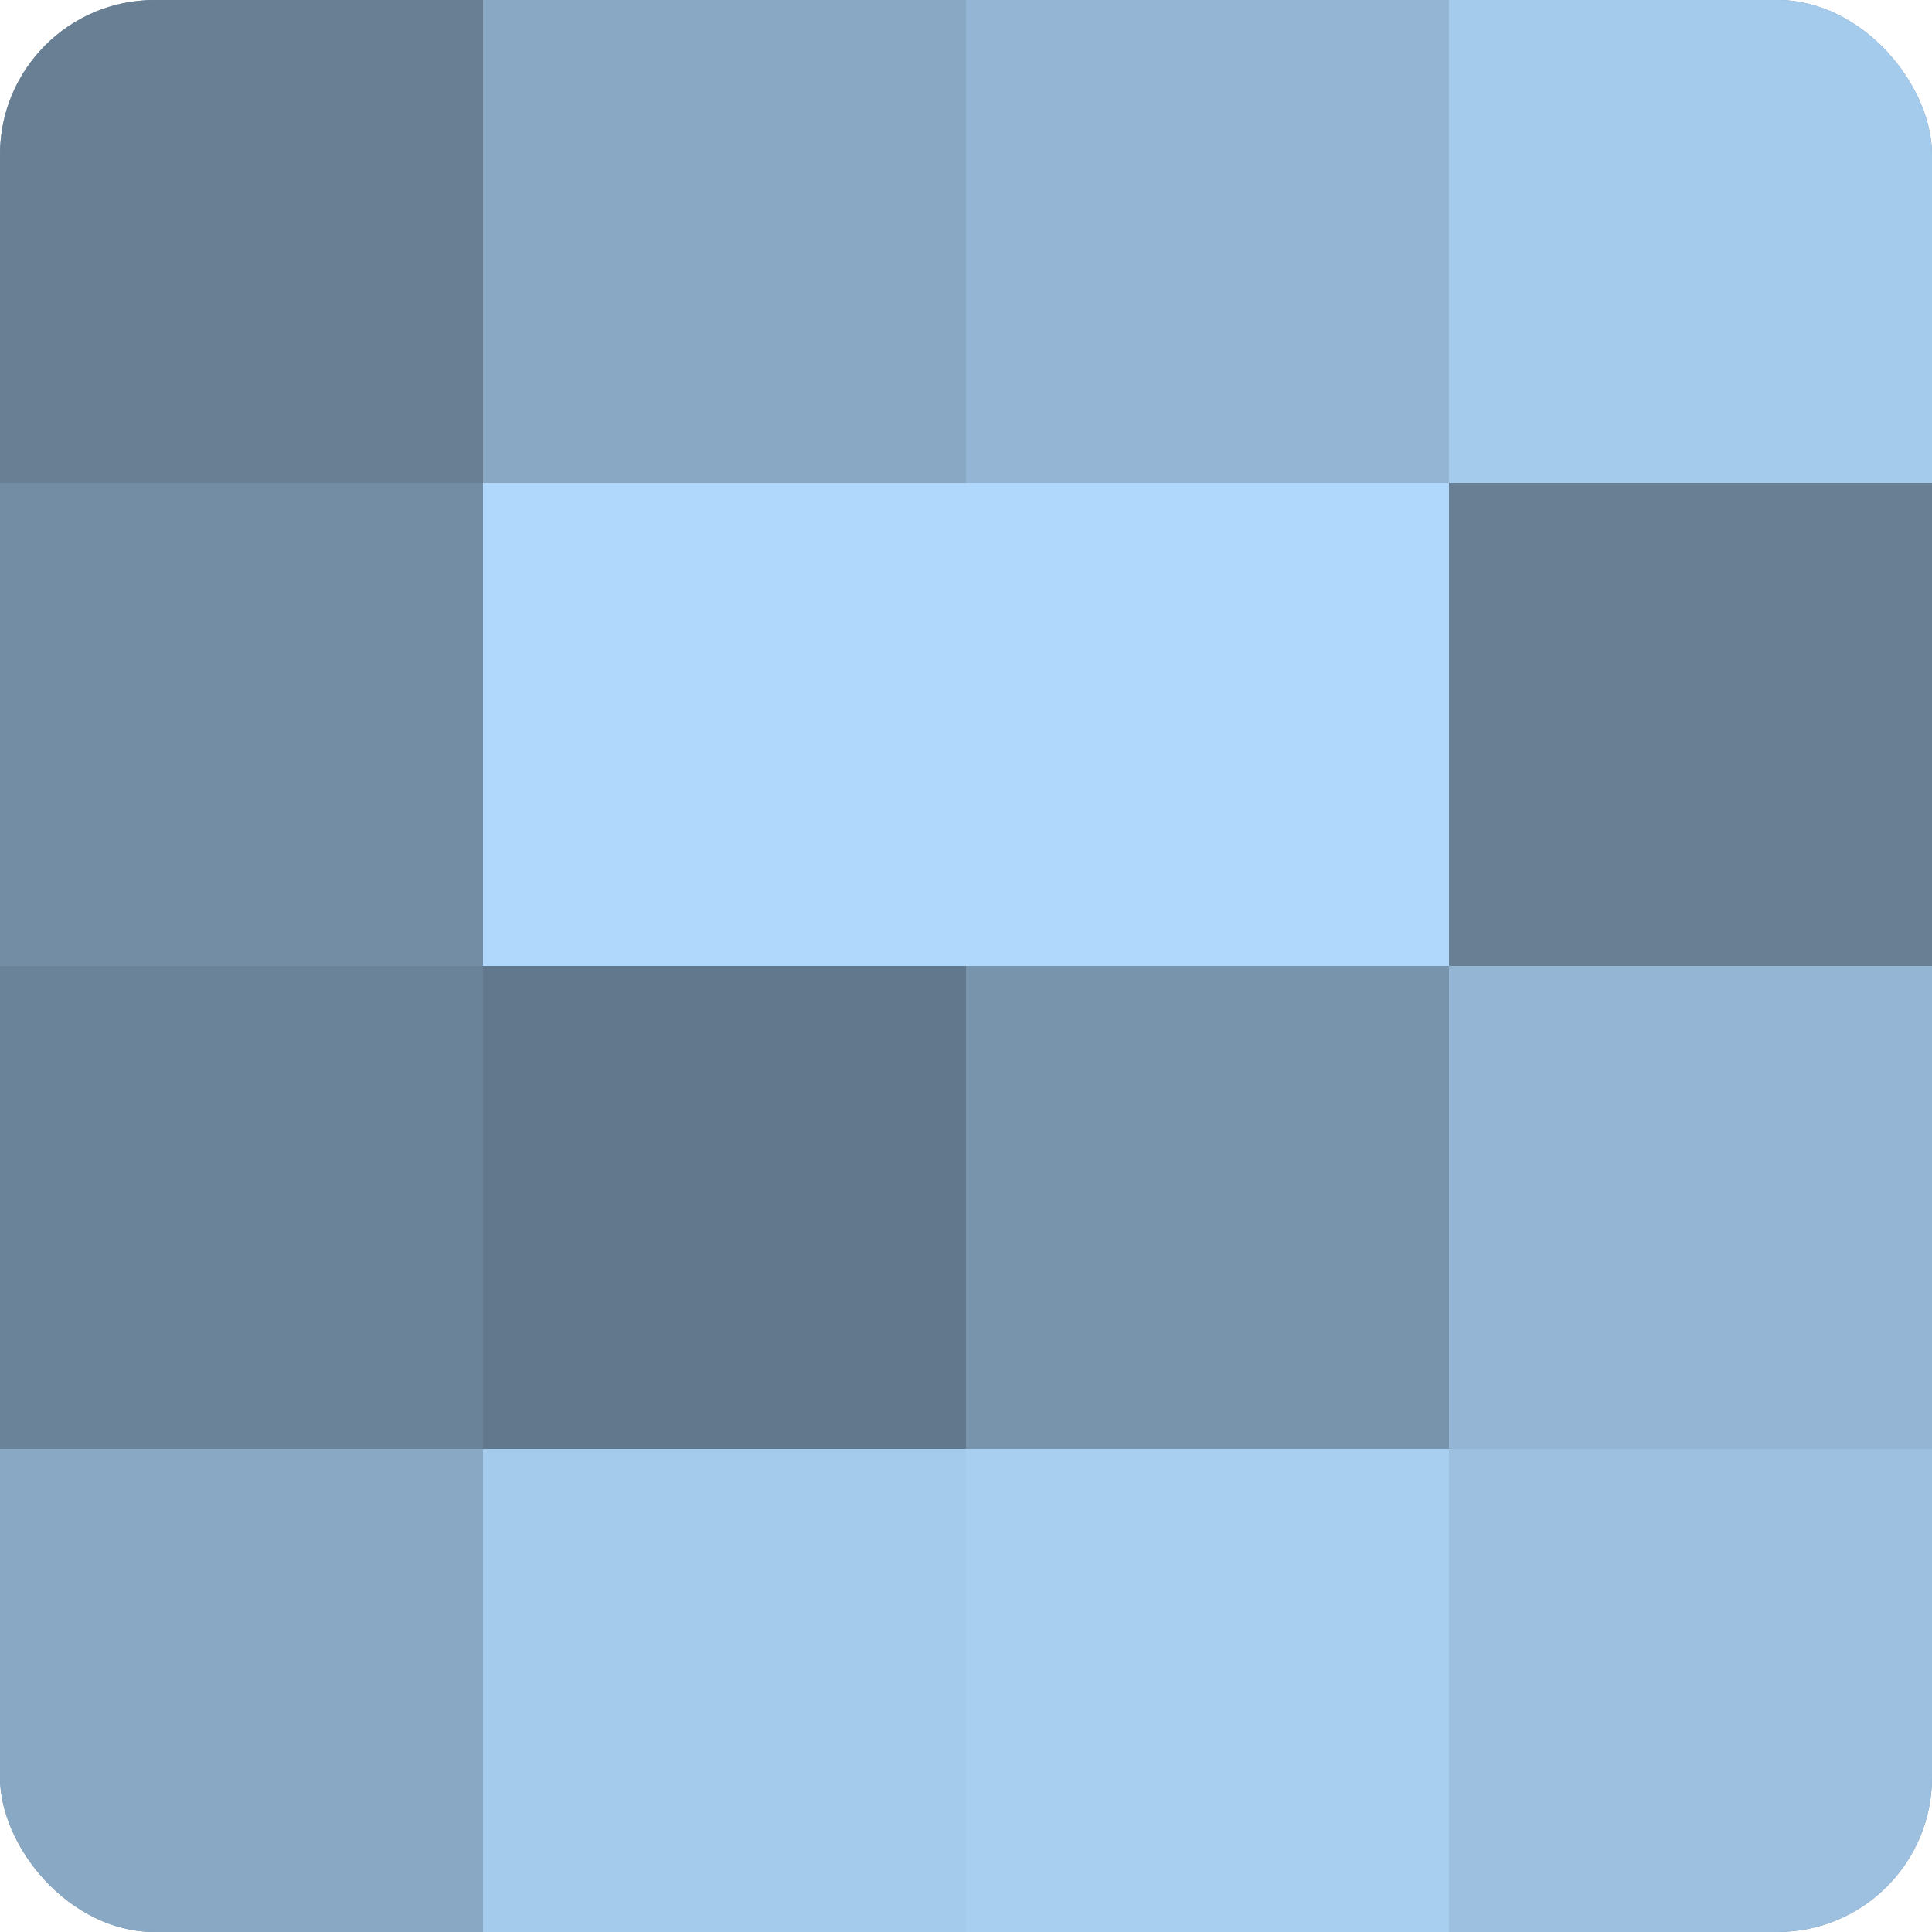
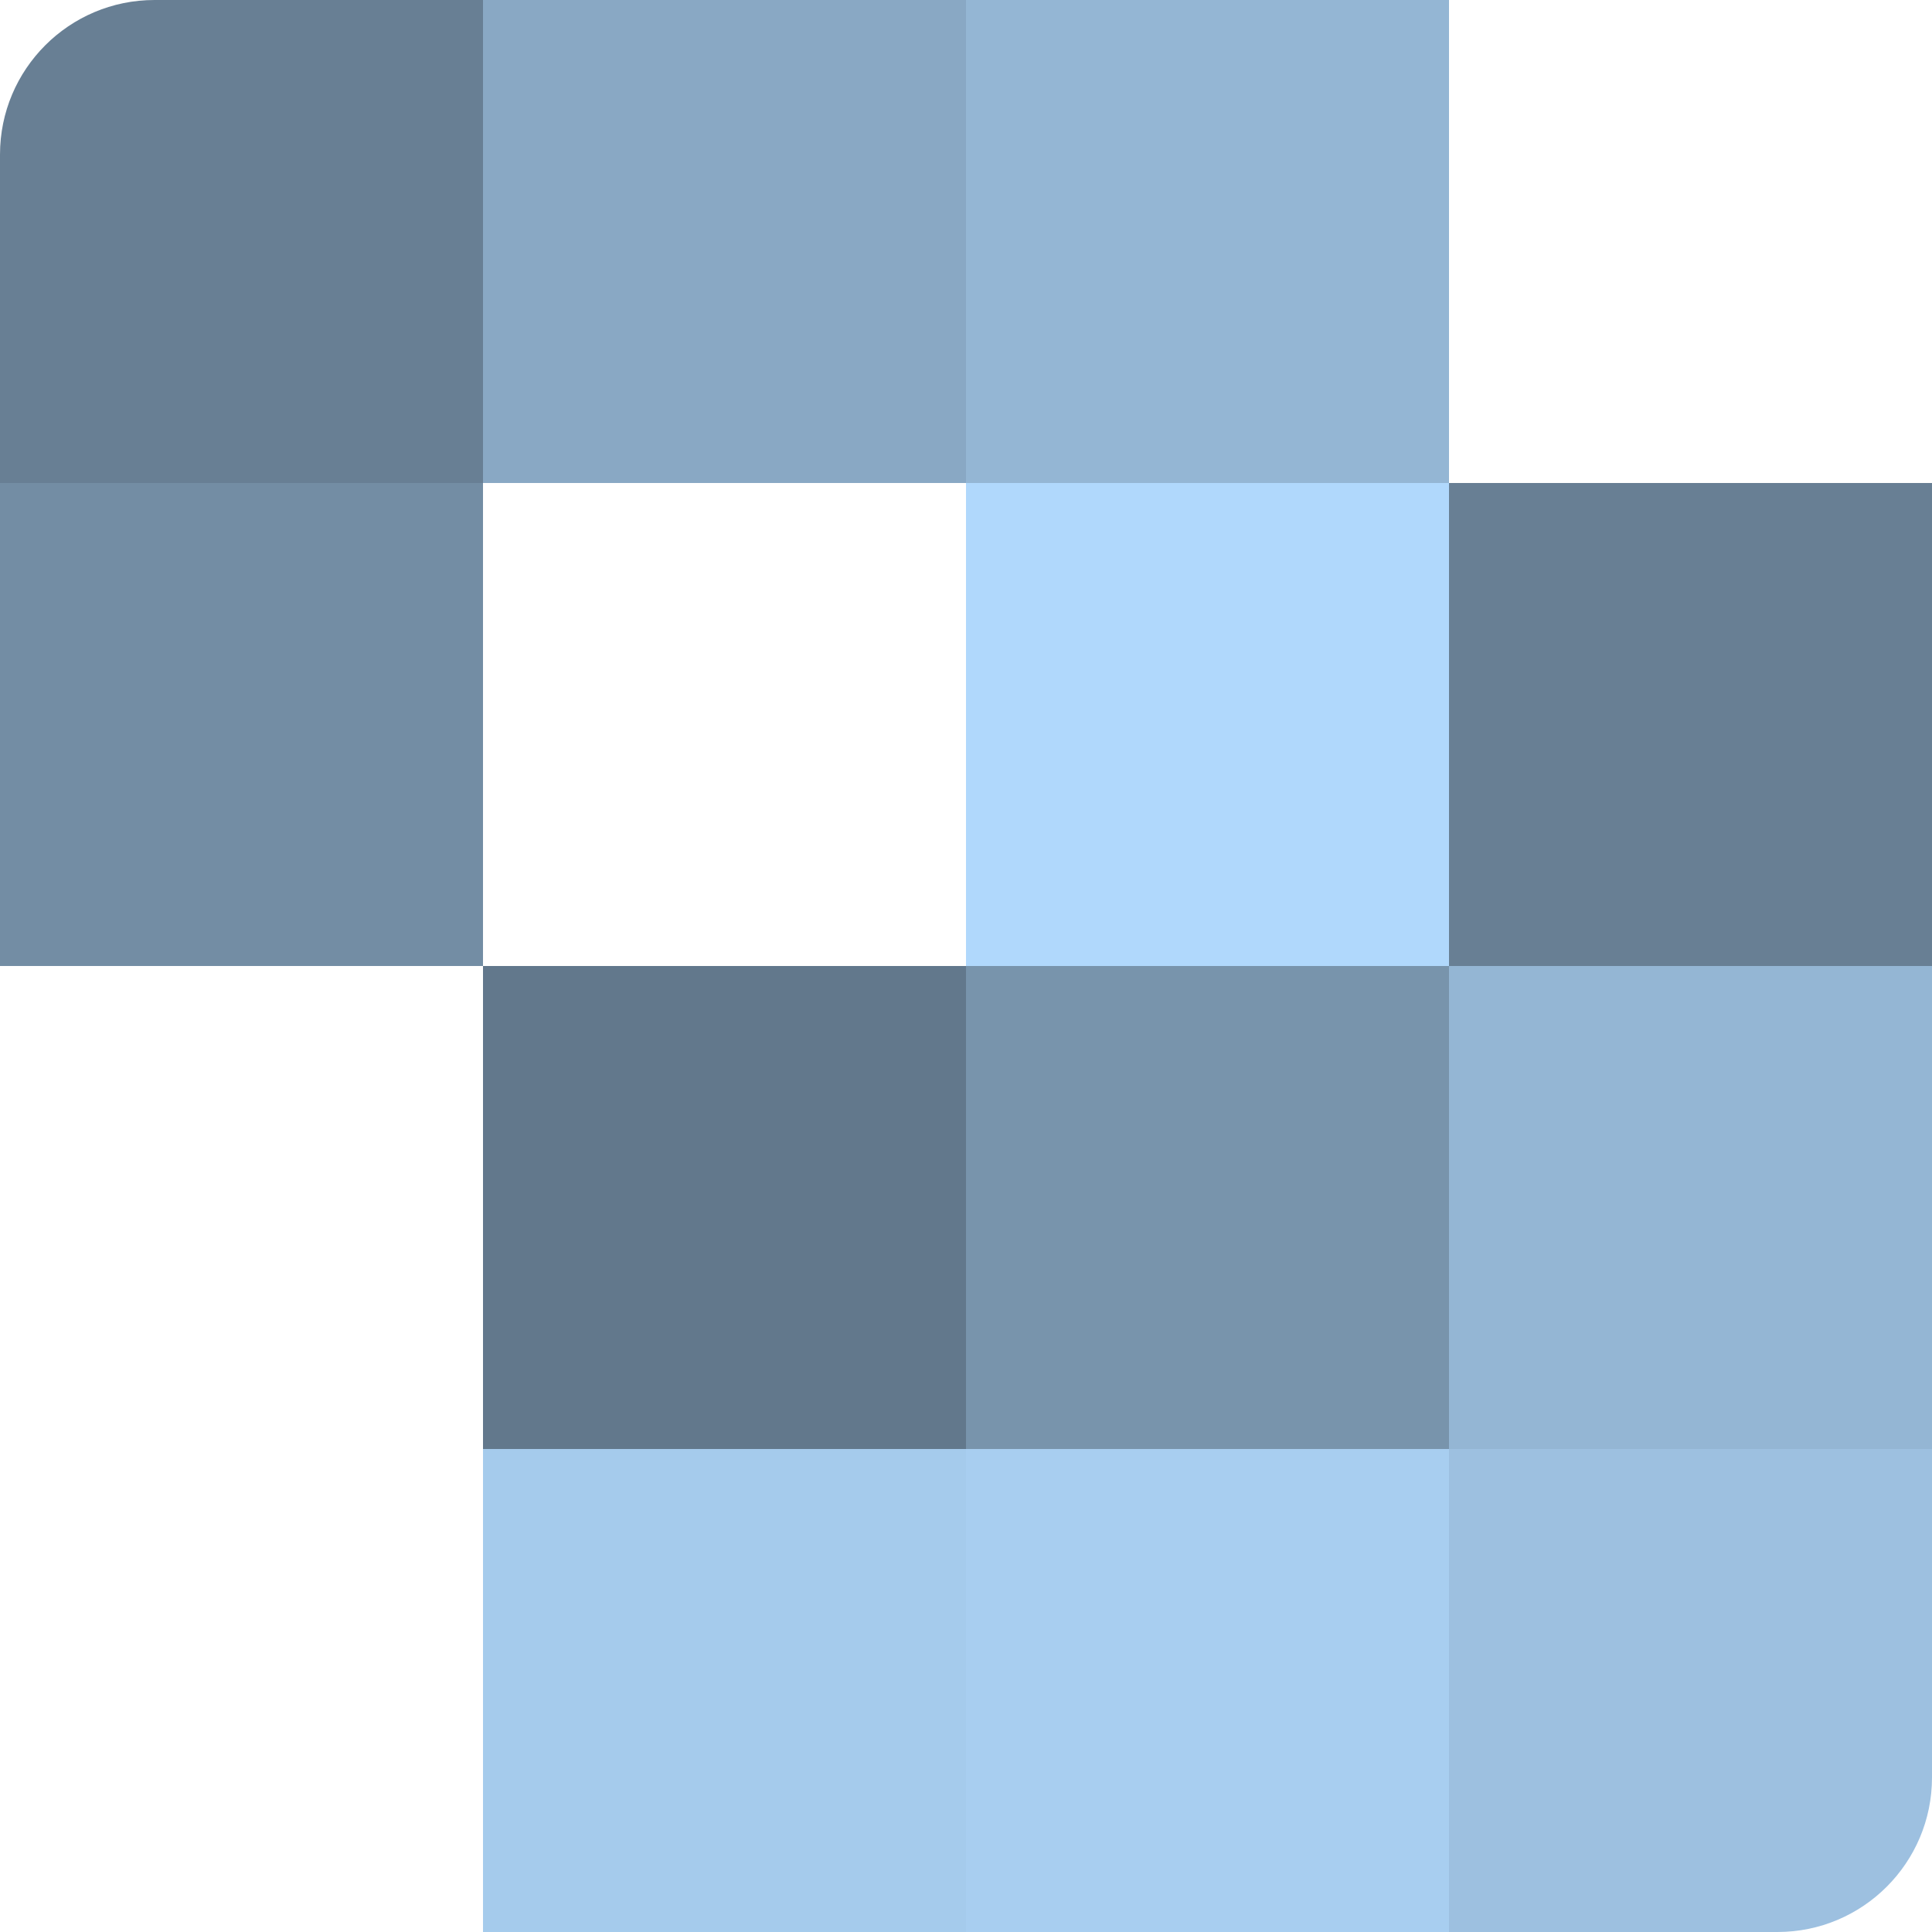
<svg xmlns="http://www.w3.org/2000/svg" width="60" height="60" viewBox="0 0 100 100" preserveAspectRatio="xMidYMid meet">
  <defs>
    <clipPath id="c" width="100" height="100">
      <rect width="100" height="100" rx="8" ry="8" />
    </clipPath>
  </defs>
  <g clip-path="url(#c)">
-     <rect width="100" height="100" fill="#708aa0" />
    <rect width="25" height="25" fill="#687f94" />
    <rect y="25" width="25" height="25" fill="#738da4" />
-     <rect y="50" width="25" height="25" fill="#6a8398" />
-     <rect y="75" width="25" height="25" fill="#89a8c4" />
    <rect x="25" width="25" height="25" fill="#89a8c4" />
-     <rect x="25" y="25" width="25" height="25" fill="#b0d8fc" />
    <rect x="25" y="50" width="25" height="25" fill="#62788c" />
    <rect x="25" y="75" width="25" height="25" fill="#a5cbec" />
    <rect x="50" width="25" height="25" fill="#94b6d4" />
    <rect x="50" y="25" width="25" height="25" fill="#b0d8fc" />
    <rect x="50" y="50" width="25" height="25" fill="#7894ac" />
    <rect x="50" y="75" width="25" height="25" fill="#a8cef0" />
-     <rect x="75" width="25" height="25" fill="#a5cbec" />
    <rect x="75" y="25" width="25" height="25" fill="#687f94" />
    <rect x="75" y="50" width="25" height="25" fill="#94b6d4" />
    <rect x="75" y="75" width="25" height="25" fill="#9dc0e0" />
  </g>
</svg>